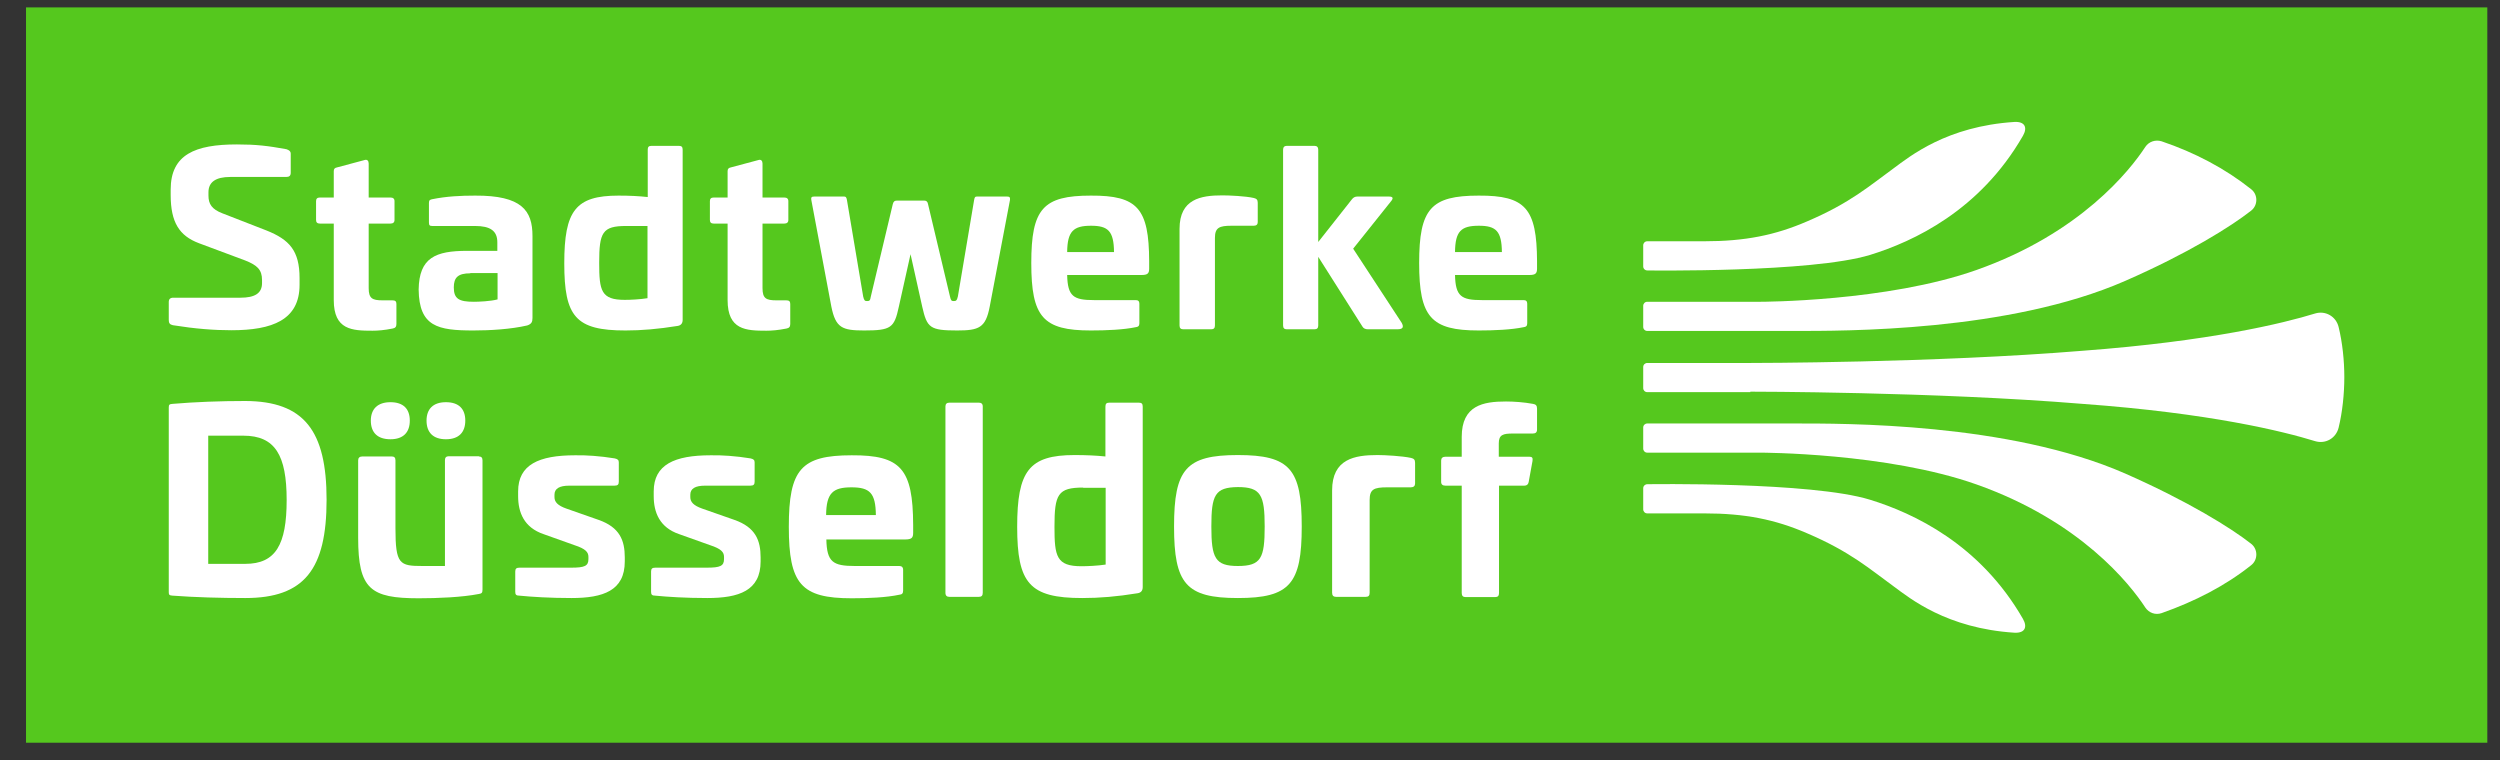
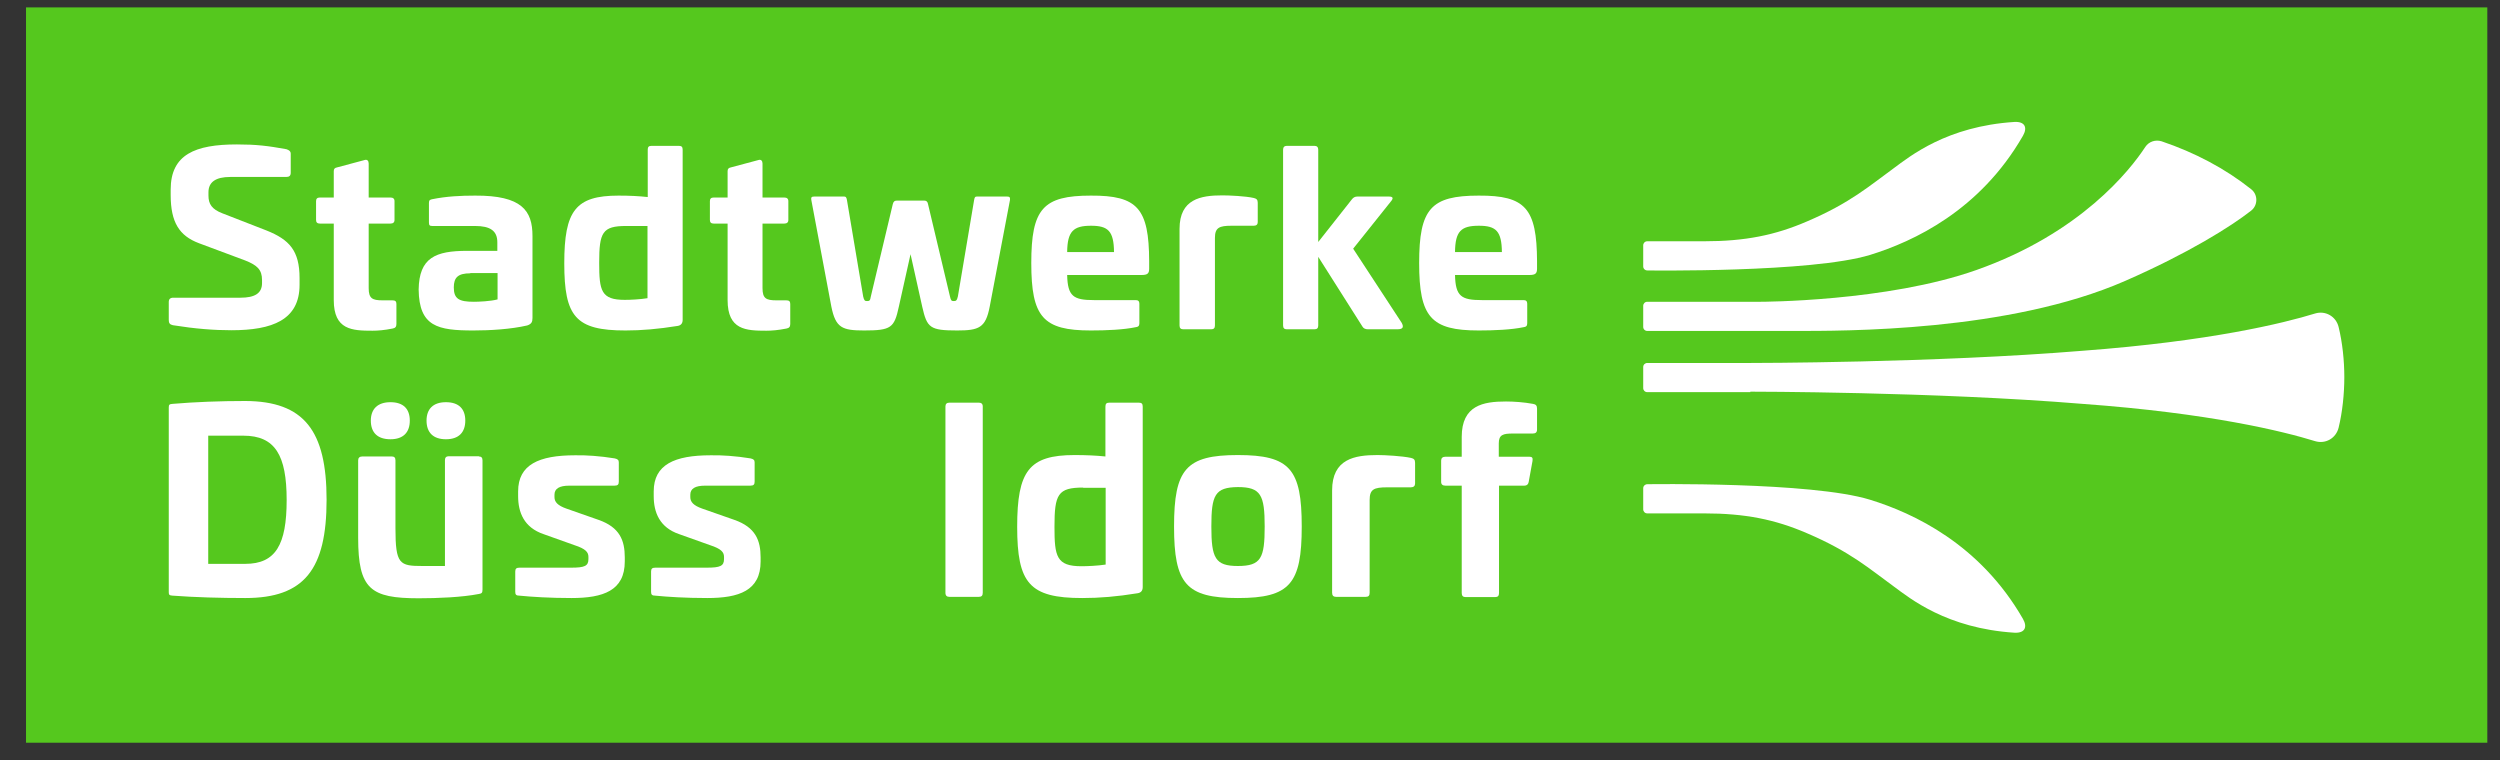
<svg xmlns="http://www.w3.org/2000/svg" width="148" height="45" viewBox="0 0 148 45" fill="none">
  <rect x="0" y="0" width="148" height="45" fill="#333333" stroke="none" />
  <g clip-path="url(#clip0_54_1466)">
    <path d="M147.249 0.438H1.54V43.969H147.249V0.438Z" fill="#55C81E" />
    <path d="M19.334 29.586C19.334 33.705 18.017 35.404 14.521 35.404C13.063 35.404 11.52 35.361 10.217 35.262C10.033 35.248 9.991 35.22 9.991 35.064V24.122C9.991 23.952 10.033 23.923 10.217 23.909C11.52 23.796 13.063 23.739 14.521 23.739C18.003 23.753 19.334 25.495 19.334 29.586ZM12.327 25.792V33.38H14.521C16.319 33.38 16.97 32.247 16.97 29.6C16.97 26.953 16.291 25.792 14.408 25.792H12.327Z" fill="white" />
    <path d="M28.352 27.023C28.493 27.023 28.564 27.094 28.564 27.25V34.908C28.564 35.107 28.507 35.135 28.352 35.163C27.346 35.361 25.902 35.418 24.784 35.418C21.939 35.418 21.203 34.88 21.203 31.837V27.25C21.203 27.108 21.288 27.023 21.443 27.023H23.199C23.34 27.023 23.411 27.094 23.411 27.25V31.27C23.411 33.408 23.652 33.507 25.011 33.507H26.341V27.236C26.341 27.094 26.412 27.009 26.568 27.009H28.352V27.023ZM24.26 24.9C24.26 25.594 23.878 26.004 23.114 26.004C22.349 26.004 21.953 25.608 21.953 24.9C21.953 24.221 22.349 23.81 23.114 23.81C23.878 23.81 24.26 24.206 24.26 24.9ZM27.545 24.9C27.545 25.594 27.162 26.004 26.398 26.004C25.648 26.004 25.251 25.608 25.251 24.9C25.251 24.221 25.634 23.81 26.398 23.81C27.162 23.81 27.545 24.206 27.545 24.9Z" fill="white" />
    <path d="M36.392 27.137C36.576 27.179 36.633 27.236 36.633 27.378V28.51C36.633 28.68 36.576 28.751 36.378 28.751H33.703C33.122 28.751 32.825 28.921 32.825 29.289V29.43C32.825 29.713 33.009 29.926 33.533 30.11L35.43 30.775C36.69 31.214 36.987 31.992 36.987 32.998V33.238C36.987 34.965 35.713 35.404 33.83 35.404C32.542 35.404 31.466 35.333 30.758 35.263C30.56 35.263 30.503 35.206 30.503 35.036V33.833C30.503 33.663 30.574 33.606 30.758 33.606H33.816C34.609 33.606 34.835 33.507 34.835 33.097V32.969C34.835 32.686 34.665 32.488 34.014 32.276L32.188 31.624C31.013 31.228 30.673 30.322 30.673 29.373V29.09C30.673 27.505 31.905 26.953 34.042 26.953C34.679 26.939 35.529 26.995 36.392 27.137Z" fill="white" />
    <path d="M44.433 27.137C44.617 27.179 44.674 27.236 44.674 27.378V28.51C44.674 28.68 44.617 28.751 44.419 28.751H41.743C41.163 28.751 40.866 28.921 40.866 29.289V29.43C40.866 29.713 41.05 29.926 41.573 30.11L43.47 30.775C44.73 31.214 45.028 31.992 45.028 32.998V33.238C45.028 34.965 43.754 35.404 41.871 35.404C40.583 35.404 39.507 35.333 38.799 35.263C38.601 35.263 38.544 35.206 38.544 35.036V33.833C38.544 33.663 38.615 33.606 38.799 33.606H41.842C42.635 33.606 42.862 33.507 42.862 33.097V32.969C42.862 32.686 42.692 32.488 42.041 32.276L40.214 31.624C39.039 31.228 38.7 30.322 38.7 29.373V29.09C38.7 27.505 39.931 26.953 42.069 26.953C42.72 26.939 43.569 26.995 44.433 27.137Z" fill="white" />
-     <path d="M54.059 31.072V31.539C54.059 31.837 53.974 31.936 53.578 31.936H48.92C48.949 33.267 49.303 33.507 50.605 33.507H53.238C53.38 33.507 53.465 33.578 53.465 33.734V34.965C53.465 35.135 53.394 35.192 53.252 35.206C52.459 35.376 51.398 35.418 50.421 35.418C47.42 35.418 46.698 34.569 46.698 31.186C46.698 27.788 47.42 26.953 50.421 26.953C53.337 26.939 54.045 27.76 54.059 31.072ZM48.906 30.492H51.851C51.837 29.189 51.497 28.85 50.407 28.85C49.303 28.85 48.92 29.189 48.906 30.492Z" fill="white" />
    <path d="M57.952 23.838C58.094 23.838 58.179 23.909 58.179 24.065V35.093C58.179 35.262 58.108 35.333 57.952 35.333H56.197C56.055 35.333 55.97 35.262 55.97 35.093V24.065C55.97 23.923 56.041 23.838 56.197 23.838H57.952Z" fill="white" />
    <path d="M67.423 23.838C67.593 23.838 67.649 23.909 67.649 24.079V34.753C67.649 34.979 67.536 35.093 67.338 35.121C66.12 35.319 65.101 35.404 64.068 35.404C60.939 35.404 60.217 34.526 60.217 31.185C60.217 27.887 60.911 26.939 63.615 26.939C64.294 26.939 64.889 26.967 65.441 27.023V24.079C65.441 23.909 65.497 23.838 65.667 23.838H67.423ZM64.124 28.864C62.624 28.864 62.425 29.26 62.425 31.185C62.425 32.941 62.539 33.521 64.025 33.521C64.379 33.521 65.002 33.493 65.455 33.422V28.878H64.124V28.864Z" fill="white" />
    <path d="M77.063 31.171C77.063 34.554 76.369 35.404 73.283 35.404C70.211 35.404 69.504 34.554 69.504 31.171C69.504 27.774 70.211 26.939 73.283 26.939C76.369 26.939 77.063 27.774 77.063 31.171ZM71.712 31.171C71.712 33.04 71.938 33.507 73.283 33.507C74.656 33.507 74.869 33.04 74.869 31.171C74.869 29.303 74.642 28.835 73.283 28.835C71.924 28.85 71.712 29.303 71.712 31.171Z" fill="white" />
    <path d="M83.532 27.108C83.702 27.151 83.773 27.207 83.773 27.406V28.623C83.773 28.765 83.688 28.85 83.518 28.85H82.117C81.338 28.85 81.083 28.963 81.083 29.6V35.092C81.083 35.262 81.013 35.333 80.857 35.333H79.087C78.946 35.333 78.861 35.262 78.861 35.092V29.034C78.861 27.165 80.192 26.939 81.55 26.939C81.989 26.939 83.008 26.995 83.532 27.108Z" fill="white" />
    <path d="M90.752 23.909C90.922 23.938 90.993 24.008 90.993 24.192V25.424C90.993 25.594 90.908 25.665 90.738 25.665H89.563C88.983 25.665 88.728 25.735 88.728 26.245V27.038H90.54C90.71 27.038 90.752 27.108 90.724 27.293L90.497 28.538C90.469 28.68 90.384 28.751 90.242 28.751H88.742V35.107C88.742 35.277 88.671 35.347 88.515 35.347H86.76C86.618 35.347 86.534 35.277 86.534 35.107V28.751H85.571C85.401 28.751 85.316 28.68 85.316 28.524V27.264C85.316 27.123 85.401 27.038 85.571 27.038H86.534V25.863C86.534 23.994 87.808 23.768 89.152 23.768C89.62 23.768 90.214 23.81 90.752 23.909Z" fill="white" />
    <path d="M16.956 8.833C17.126 8.89 17.211 8.961 17.211 9.088V10.221C17.211 10.405 17.126 10.476 16.942 10.476H13.629C12.78 10.476 12.341 10.773 12.341 11.382V11.58C12.341 12.075 12.539 12.387 13.162 12.627L15.781 13.646C17.126 14.184 17.734 14.836 17.734 16.464V16.86C17.734 18.941 16.121 19.55 13.7 19.55C12.666 19.55 11.562 19.465 10.232 19.252C10.048 19.21 9.991 19.125 9.991 18.941V17.879C9.991 17.709 10.076 17.624 10.26 17.624H14.238C15.073 17.624 15.512 17.37 15.512 16.761V16.577C15.512 15.968 15.229 15.699 14.507 15.416L11.775 14.397C10.614 13.958 10.104 13.165 10.104 11.537V11.226C10.104 9.145 11.548 8.55 14.025 8.55C15.186 8.55 15.866 8.635 16.956 8.833Z" fill="white" />
    <path d="M21.599 9.47C21.741 9.428 21.826 9.527 21.826 9.683V11.693H23.114C23.27 11.693 23.355 11.764 23.355 11.905V13.024C23.355 13.165 23.27 13.236 23.114 13.236H21.826V17.058C21.826 17.667 22.038 17.78 22.647 17.78H23.227C23.397 17.78 23.468 17.837 23.468 17.992V19.181C23.468 19.351 23.397 19.422 23.241 19.45C22.746 19.549 22.363 19.578 22.052 19.578C20.849 19.578 19.759 19.535 19.759 17.766V13.236H18.938C18.782 13.236 18.711 13.165 18.711 13.024V11.905C18.711 11.764 18.782 11.693 18.938 11.693H19.759V10.136C19.759 9.994 19.815 9.937 19.957 9.909L21.599 9.47Z" fill="white" />
    <path d="M31.523 13.972V18.828C31.523 19.054 31.466 19.182 31.211 19.267C30.234 19.493 29.003 19.564 28.026 19.564C25.917 19.564 24.812 19.337 24.784 17.143C24.812 15.246 25.789 14.85 27.658 14.85H29.442V14.34C29.442 13.661 29.017 13.378 28.125 13.378H25.591C25.435 13.378 25.393 13.335 25.393 13.165V12.019C25.393 11.849 25.45 11.82 25.591 11.792C26.441 11.622 27.262 11.58 28.125 11.58C30.9 11.566 31.523 12.472 31.523 13.972ZM27.842 16.18C27.12 16.18 26.865 16.421 26.865 17.016C26.865 17.695 27.177 17.865 28.054 17.865C28.337 17.865 29.045 17.837 29.456 17.724V16.166H27.842V16.18Z" fill="white" />
    <path d="M40.2 8.635C40.356 8.635 40.413 8.706 40.413 8.862V18.941C40.413 19.153 40.299 19.267 40.115 19.295C38.969 19.479 37.992 19.564 37.029 19.564C34.071 19.564 33.405 18.743 33.405 15.586C33.405 12.472 34.071 11.58 36.619 11.58C37.27 11.58 37.822 11.608 38.346 11.665V8.862C38.346 8.706 38.402 8.635 38.558 8.635H40.2ZM37.072 13.378C35.656 13.378 35.472 13.76 35.472 15.558C35.472 17.214 35.585 17.752 36.987 17.752C37.327 17.752 37.907 17.724 38.332 17.653V13.378H37.072Z" fill="white" />
    <path d="M44.914 9.47C45.056 9.428 45.141 9.527 45.141 9.683V11.693H46.429C46.585 11.693 46.67 11.764 46.67 11.905V13.024C46.67 13.165 46.585 13.236 46.429 13.236H45.141V17.058C45.141 17.667 45.353 17.78 45.962 17.78H46.542C46.712 17.78 46.783 17.837 46.783 17.992V19.181C46.783 19.351 46.712 19.422 46.556 19.45C46.061 19.549 45.679 19.578 45.367 19.578C44.164 19.578 43.074 19.535 43.074 17.766V13.236H42.253C42.097 13.236 42.026 13.165 42.026 13.024V11.905C42.026 11.764 42.097 11.693 42.253 11.693H43.074V10.136C43.074 9.994 43.131 9.937 43.272 9.909L44.914 9.47Z" fill="white" />
    <path d="M59.623 11.636C59.764 11.636 59.807 11.679 59.792 11.834L58.589 18.162C58.349 19.408 57.952 19.564 56.664 19.564C55.05 19.564 54.88 19.408 54.597 18.162L53.904 15.048L53.21 18.162C52.941 19.408 52.757 19.564 51.157 19.564C49.855 19.564 49.473 19.408 49.218 18.162L48.029 11.834C48 11.679 48.057 11.636 48.199 11.636H49.982C50.067 11.636 50.11 11.679 50.138 11.834L51.1 17.553C51.157 17.794 51.2 17.823 51.327 17.823C51.483 17.823 51.511 17.794 51.553 17.553L52.856 12.075C52.898 11.919 52.969 11.877 53.082 11.877H54.724C54.824 11.877 54.909 11.919 54.937 12.075L56.239 17.553C56.296 17.794 56.324 17.823 56.466 17.823C56.593 17.823 56.65 17.794 56.706 17.553L57.669 11.834C57.697 11.679 57.726 11.636 57.825 11.636H59.623Z" fill="white" />
    <path d="M68.031 15.459V15.897C68.031 16.18 67.946 16.28 67.578 16.28H63.176C63.204 17.54 63.544 17.766 64.761 17.766H67.239C67.38 17.766 67.451 17.837 67.451 17.978V19.139C67.451 19.295 67.38 19.352 67.253 19.366C66.517 19.521 65.497 19.564 64.577 19.564C61.746 19.564 61.052 18.771 61.052 15.572C61.052 12.358 61.746 11.58 64.577 11.58C67.352 11.566 68.017 12.344 68.031 15.459ZM63.176 14.921H65.95C65.936 13.689 65.611 13.364 64.591 13.364C63.544 13.364 63.19 13.689 63.176 14.921Z" fill="white" />
    <path d="M74.232 11.722C74.388 11.764 74.458 11.821 74.458 12.005V13.151C74.458 13.293 74.373 13.364 74.218 13.364H72.901C72.179 13.364 71.924 13.477 71.924 14.086V19.267C71.924 19.423 71.853 19.493 71.712 19.493H70.041C69.9 19.493 69.829 19.423 69.829 19.267V13.548C69.829 11.778 71.089 11.566 72.363 11.566C72.774 11.566 73.736 11.608 74.232 11.722Z" fill="white" />
    <path d="M77.827 8.635C77.969 8.635 78.04 8.72 78.04 8.862V14.326L80.05 11.778C80.121 11.693 80.22 11.636 80.347 11.636H82.23C82.485 11.636 82.485 11.75 82.357 11.905L80.107 14.722L82.98 19.111C83.079 19.295 83.122 19.493 82.74 19.493H80.97C80.829 19.493 80.715 19.436 80.659 19.337L78.04 15.204V19.267C78.04 19.422 77.969 19.493 77.827 19.493H76.171C76.03 19.493 75.959 19.422 75.959 19.267V8.862C75.959 8.72 76.03 8.635 76.171 8.635H77.827Z" fill="white" />
    <path d="M90.993 15.459V15.897C90.993 16.18 90.908 16.28 90.54 16.28H86.137C86.165 17.54 86.505 17.766 87.723 17.766H90.2C90.341 17.766 90.412 17.837 90.412 17.978V19.139C90.412 19.295 90.341 19.352 90.214 19.366C89.478 19.521 88.459 19.564 87.539 19.564C84.707 19.564 84.014 18.771 84.014 15.572C84.014 12.358 84.707 11.58 87.539 11.58C90.313 11.566 90.978 12.344 90.993 15.459ZM86.137 14.921H88.912C88.898 13.689 88.572 13.364 87.553 13.364C86.491 13.364 86.151 13.689 86.137 14.921Z" fill="white" />
    <path d="M103.62 23.187C103.62 23.187 114.506 23.187 123.283 23.909C130.857 24.461 135.174 25.537 137.057 26.117C137.666 26.301 138.289 25.948 138.444 25.325C138.671 24.404 138.784 23.314 138.784 22.323C138.784 21.347 138.671 20.271 138.444 19.351C138.289 18.728 137.666 18.374 137.057 18.558C135.174 19.138 130.842 20.2 123.283 20.766C114.492 21.488 103.62 21.488 103.62 21.488H97.519C97.391 21.488 97.278 21.587 97.278 21.729V22.975C97.278 23.102 97.377 23.215 97.519 23.215H103.62V23.187Z" fill="white" />
    <path d="M125.803 16.633C118.909 19.648 109.169 19.592 106.168 19.592H97.519C97.391 19.592 97.278 19.493 97.278 19.351V18.105C97.278 17.978 97.377 17.865 97.519 17.865H104.215C104.215 17.865 111.703 17.865 117.012 15.982C123.17 13.802 126.1 10.079 127.006 8.692C127.218 8.38 127.601 8.253 127.969 8.366C129.936 9.031 131.734 9.98 133.263 11.197C133.688 11.523 133.674 12.174 133.249 12.485C132.074 13.405 129.554 14.991 125.803 16.633Z" fill="white" />
-     <path d="M125.803 28.029C118.909 25.014 109.169 25.07 106.168 25.07H97.519C97.391 25.07 97.278 25.169 97.278 25.311V26.557C97.278 26.684 97.377 26.797 97.519 26.797H104.215C104.215 26.797 111.703 26.797 117.012 28.68C123.17 30.86 126.1 34.583 127.006 35.971C127.218 36.282 127.601 36.424 127.969 36.296C129.936 35.603 131.734 34.682 133.263 33.465C133.688 33.139 133.674 32.488 133.249 32.177C132.074 31.257 129.554 29.685 125.803 28.029Z" fill="white" />
    <path d="M97.519 16.01C97.391 16.01 97.278 15.911 97.278 15.77V14.524C97.278 14.396 97.377 14.283 97.519 14.283H100.902C103.294 14.283 105.078 13.929 106.975 13.108C109.537 12.018 110.712 10.971 112.1 9.966C113.062 9.258 115.242 7.474 119.263 7.219C119.871 7.191 120.041 7.545 119.758 8.04C117.21 12.471 113.275 14.297 110.712 15.09C107.23 16.152 97.519 16.01 97.519 16.01Z" fill="white" />
    <path d="M97.519 28.666C97.391 28.666 97.278 28.765 97.278 28.906V30.152C97.278 30.279 97.377 30.393 97.519 30.393H100.902C103.294 30.393 105.078 30.747 106.975 31.568C109.537 32.658 110.712 33.705 112.1 34.71C113.062 35.418 115.242 37.202 119.263 37.457C119.871 37.485 120.041 37.131 119.758 36.636C117.21 32.205 113.275 30.378 110.712 29.586C107.23 28.51 97.519 28.666 97.519 28.666Z" fill="white" />
  </g>
  <defs>
    <clipPath id="clip0_54_1466">
      <rect width="147" height="44.145" fill="white" transform="translate(0.801 0.069)" />
    </clipPath>
  </defs>
</svg>